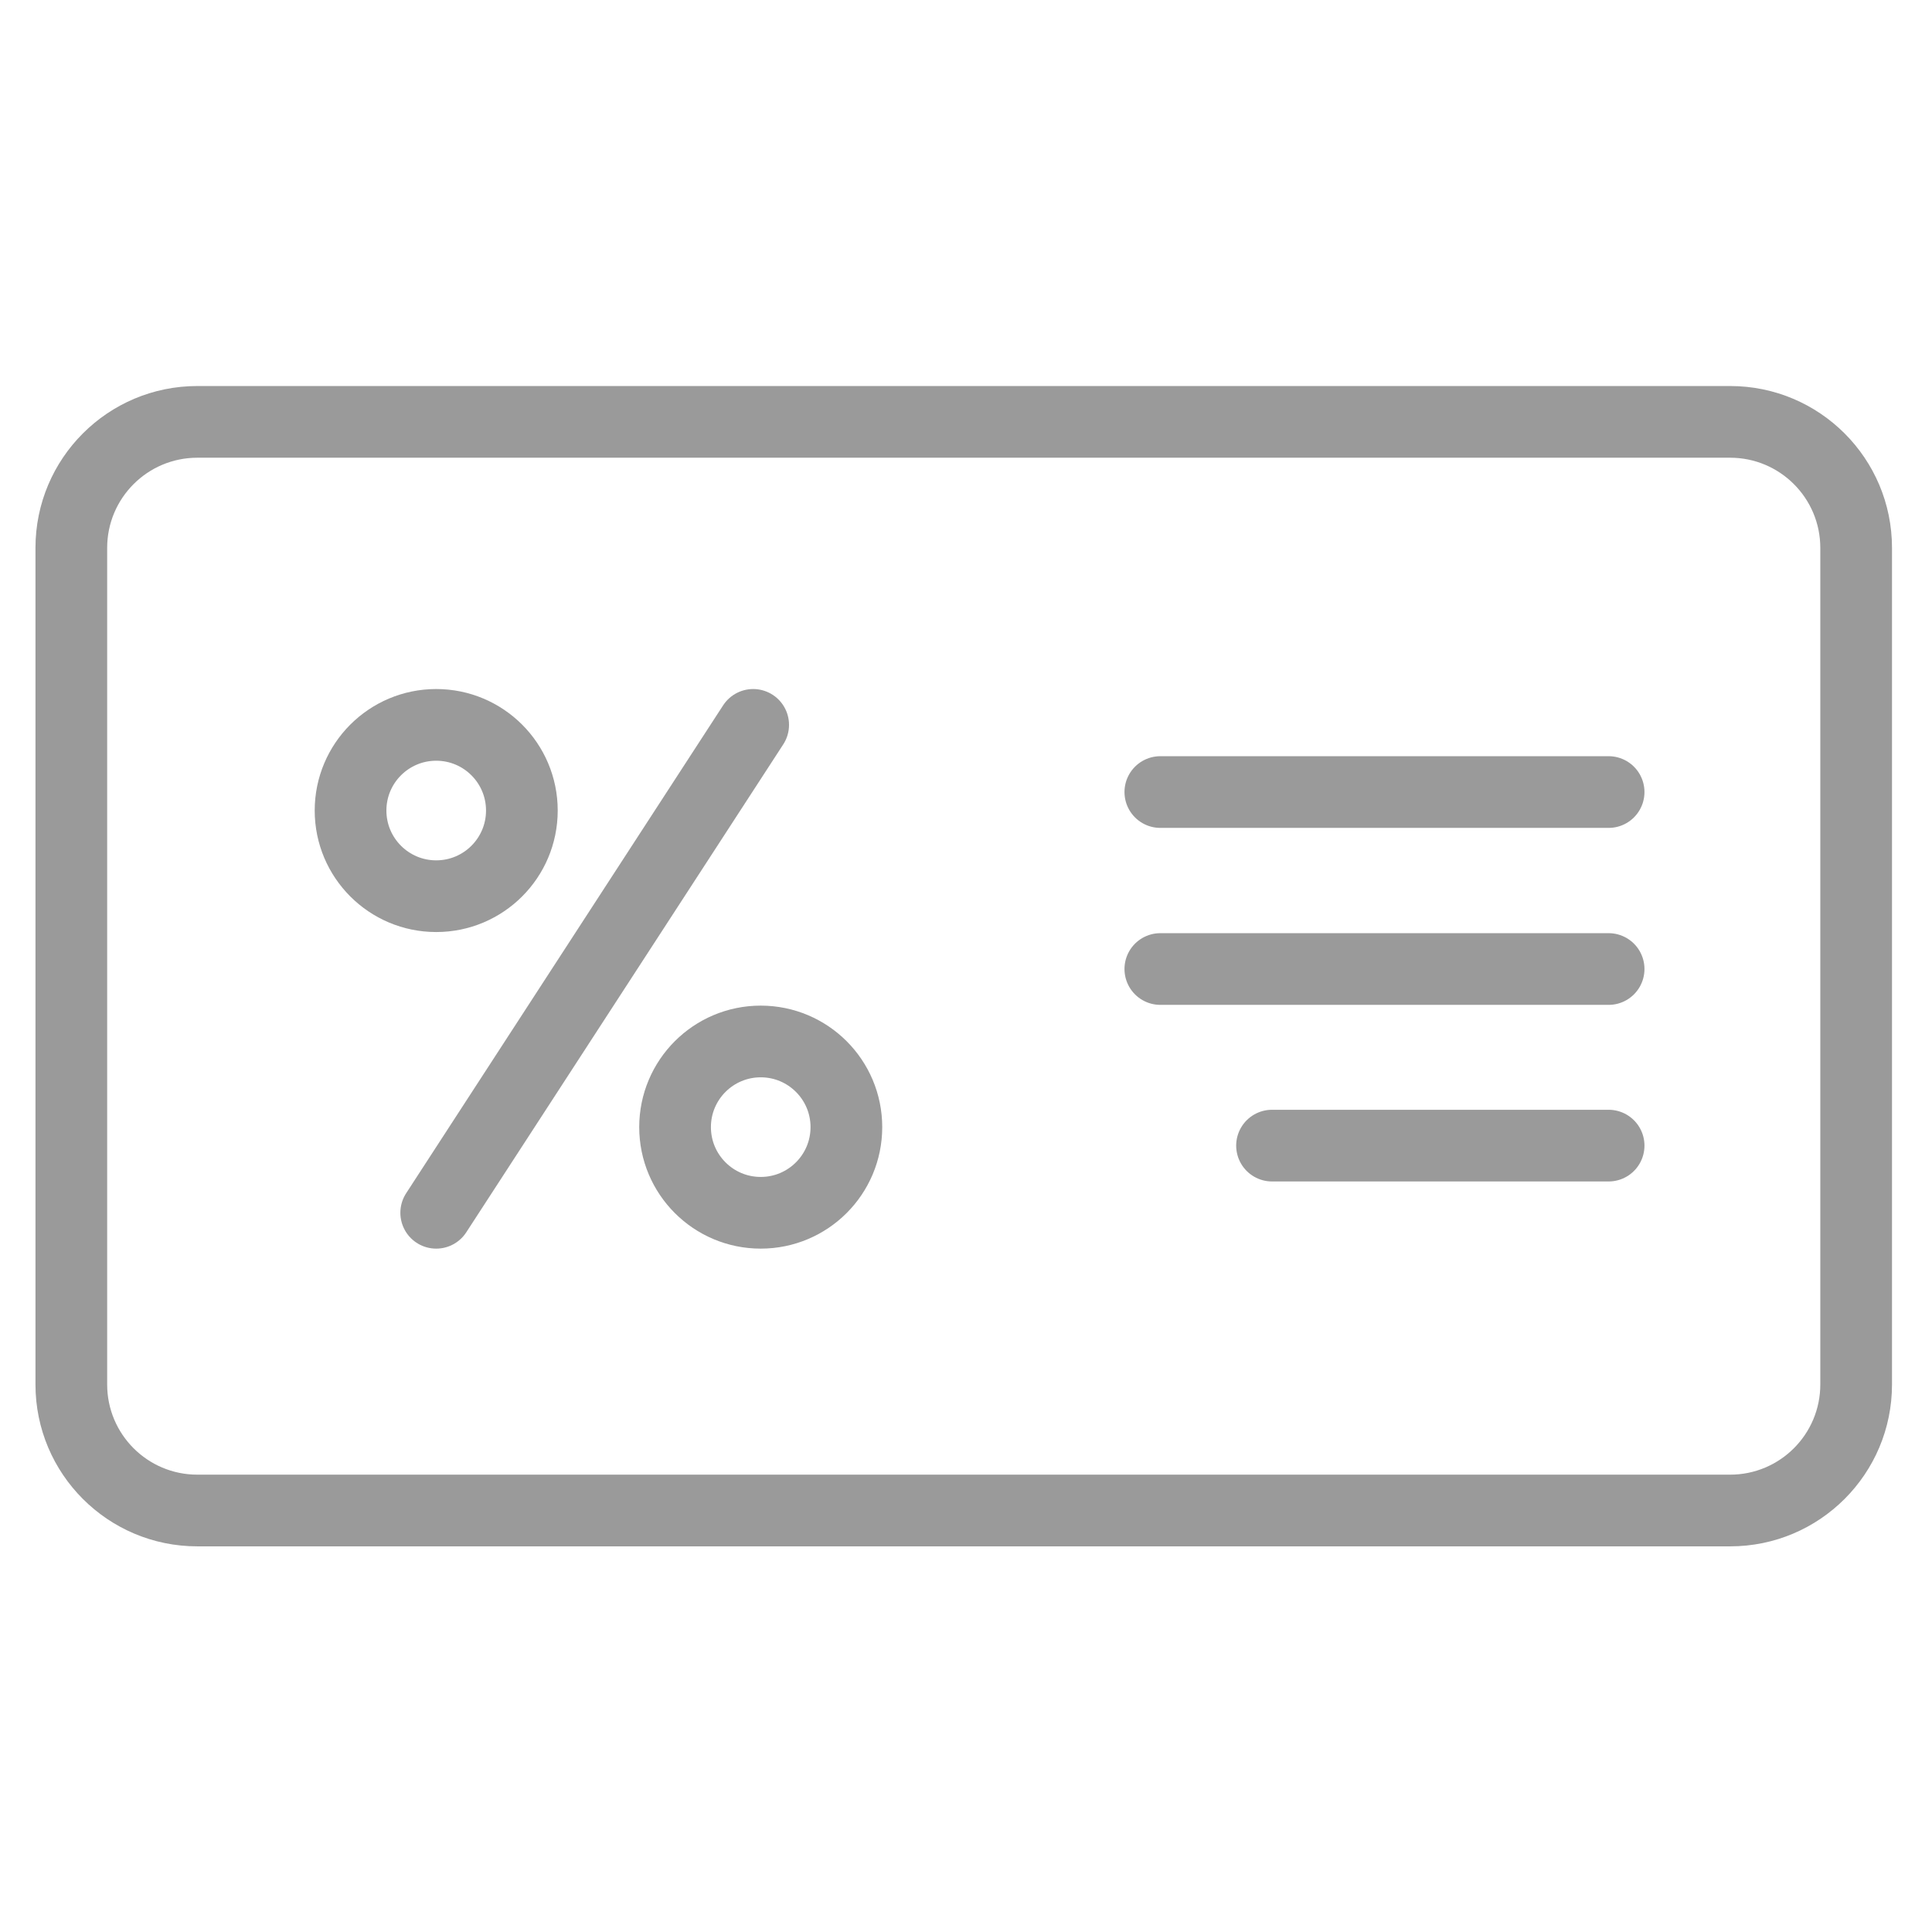
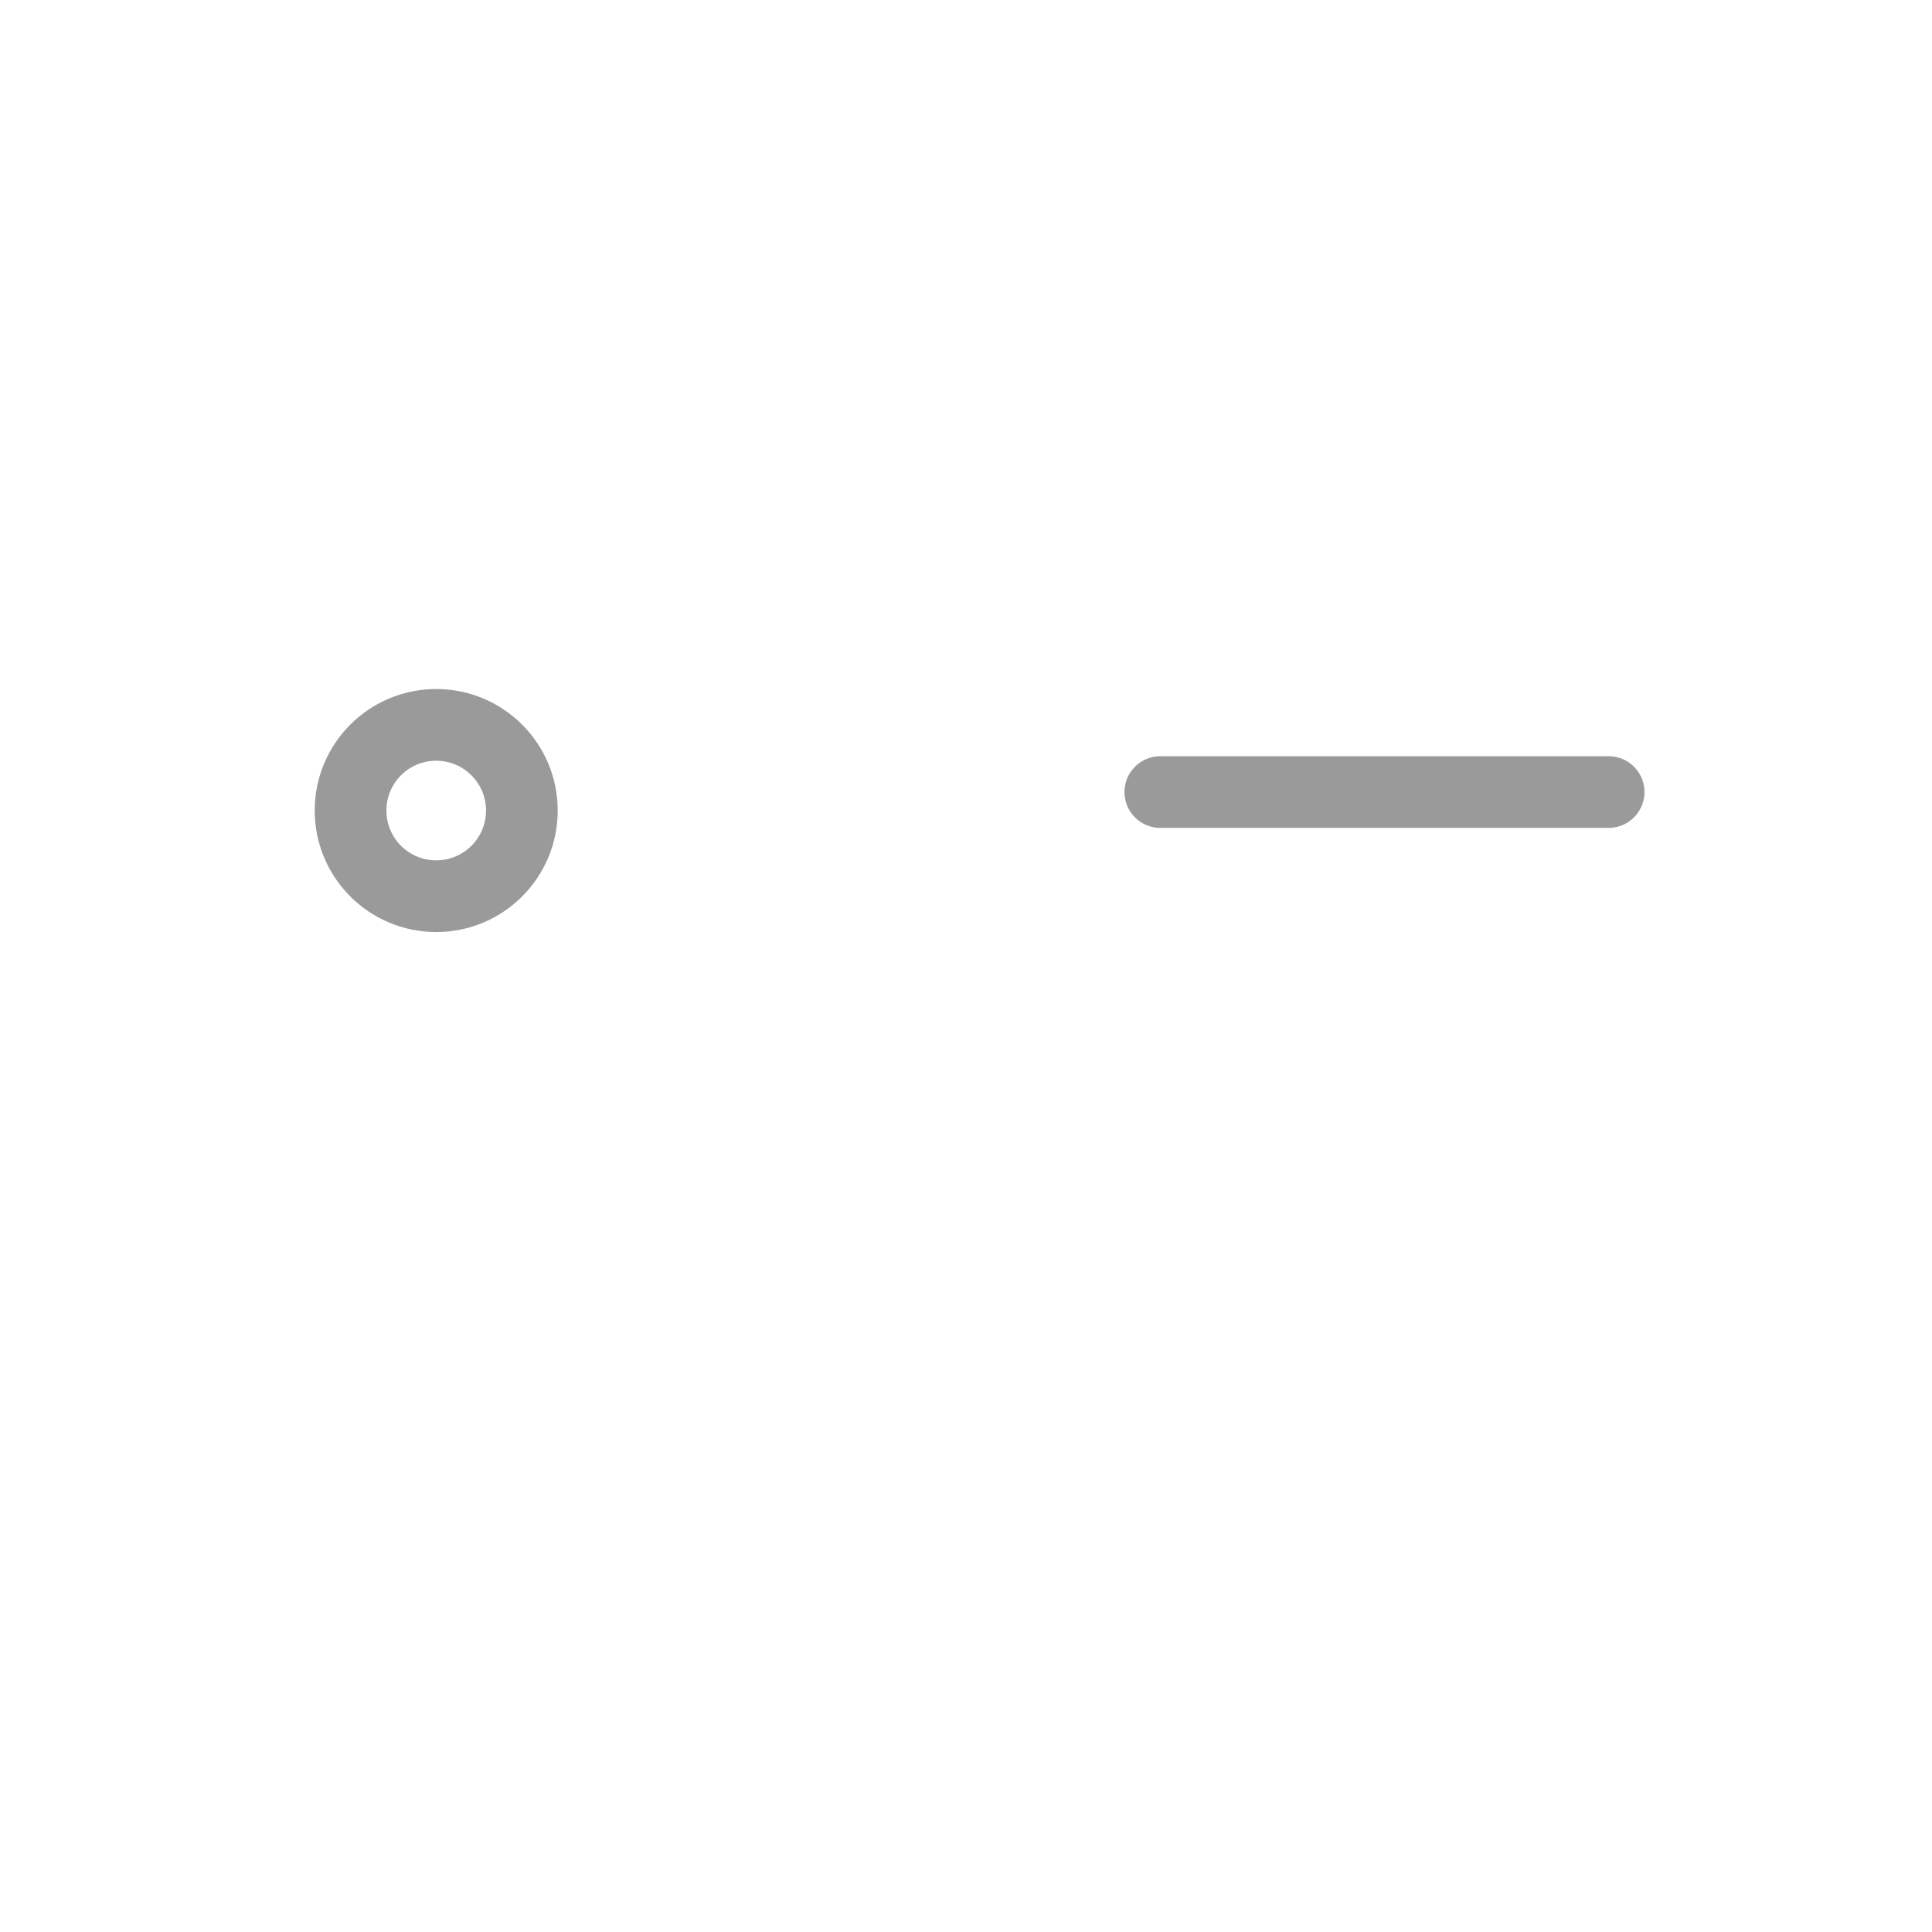
<svg xmlns="http://www.w3.org/2000/svg" version="1.1" id="Capa_1" x="0px" y="0px" viewBox="0 0 512 512" style="enable-background:new 0 0 512 512;" xml:space="preserve">
  <style type="text/css">
	.st0{fill:#9A9A9A;}
	.st1{fill:none;stroke:#9A9A9A;stroke-width:19;stroke-linecap:round;stroke-linejoin:round;stroke-miterlimit:10;}
</style>
  <g>
-     <path class="st0" d="M458.5,121.3c13.2,0,23.9,10.7,23.9,23.9v221.7c0,13.2-10.7,23.9-23.9,23.9H52.3c-13.2,0-23.9-10.7-23.9-23.9   V145.2c0-13.2,10.7-23.9,23.9-23.9H458.5 M458.5,102.3H52.3c-23.7,0-42.9,19.2-42.9,42.9v221.7c0,23.7,19.2,42.9,42.9,42.9h406.2   c23.7,0,42.9-19.2,42.9-42.9V145.2C501.4,121.5,482.2,102.3,458.5,102.3L458.5,102.3z" />
-   </g>
+     </g>
  <g>
-     <line class="st1" x1="307.5" y1="256.8" x2="426.3" y2="256.8" />
-   </g>
+     </g>
  <g>
    <line class="st1" x1="307.5" y1="209.9" x2="426.3" y2="209.9" />
  </g>
  <g>
-     <line class="st1" x1="337.1" y1="303.6" x2="426.3" y2="303.6" />
-   </g>
-   <line class="st1" x1="115.6" y1="321.4" x2="199.6" y2="192.1" />
+     </g>
  <circle class="st1" cx="115.6" cy="214.8" r="22.7" />
-   <circle class="st1" cx="201.6" cy="298.7" r="22.7" />
</svg>